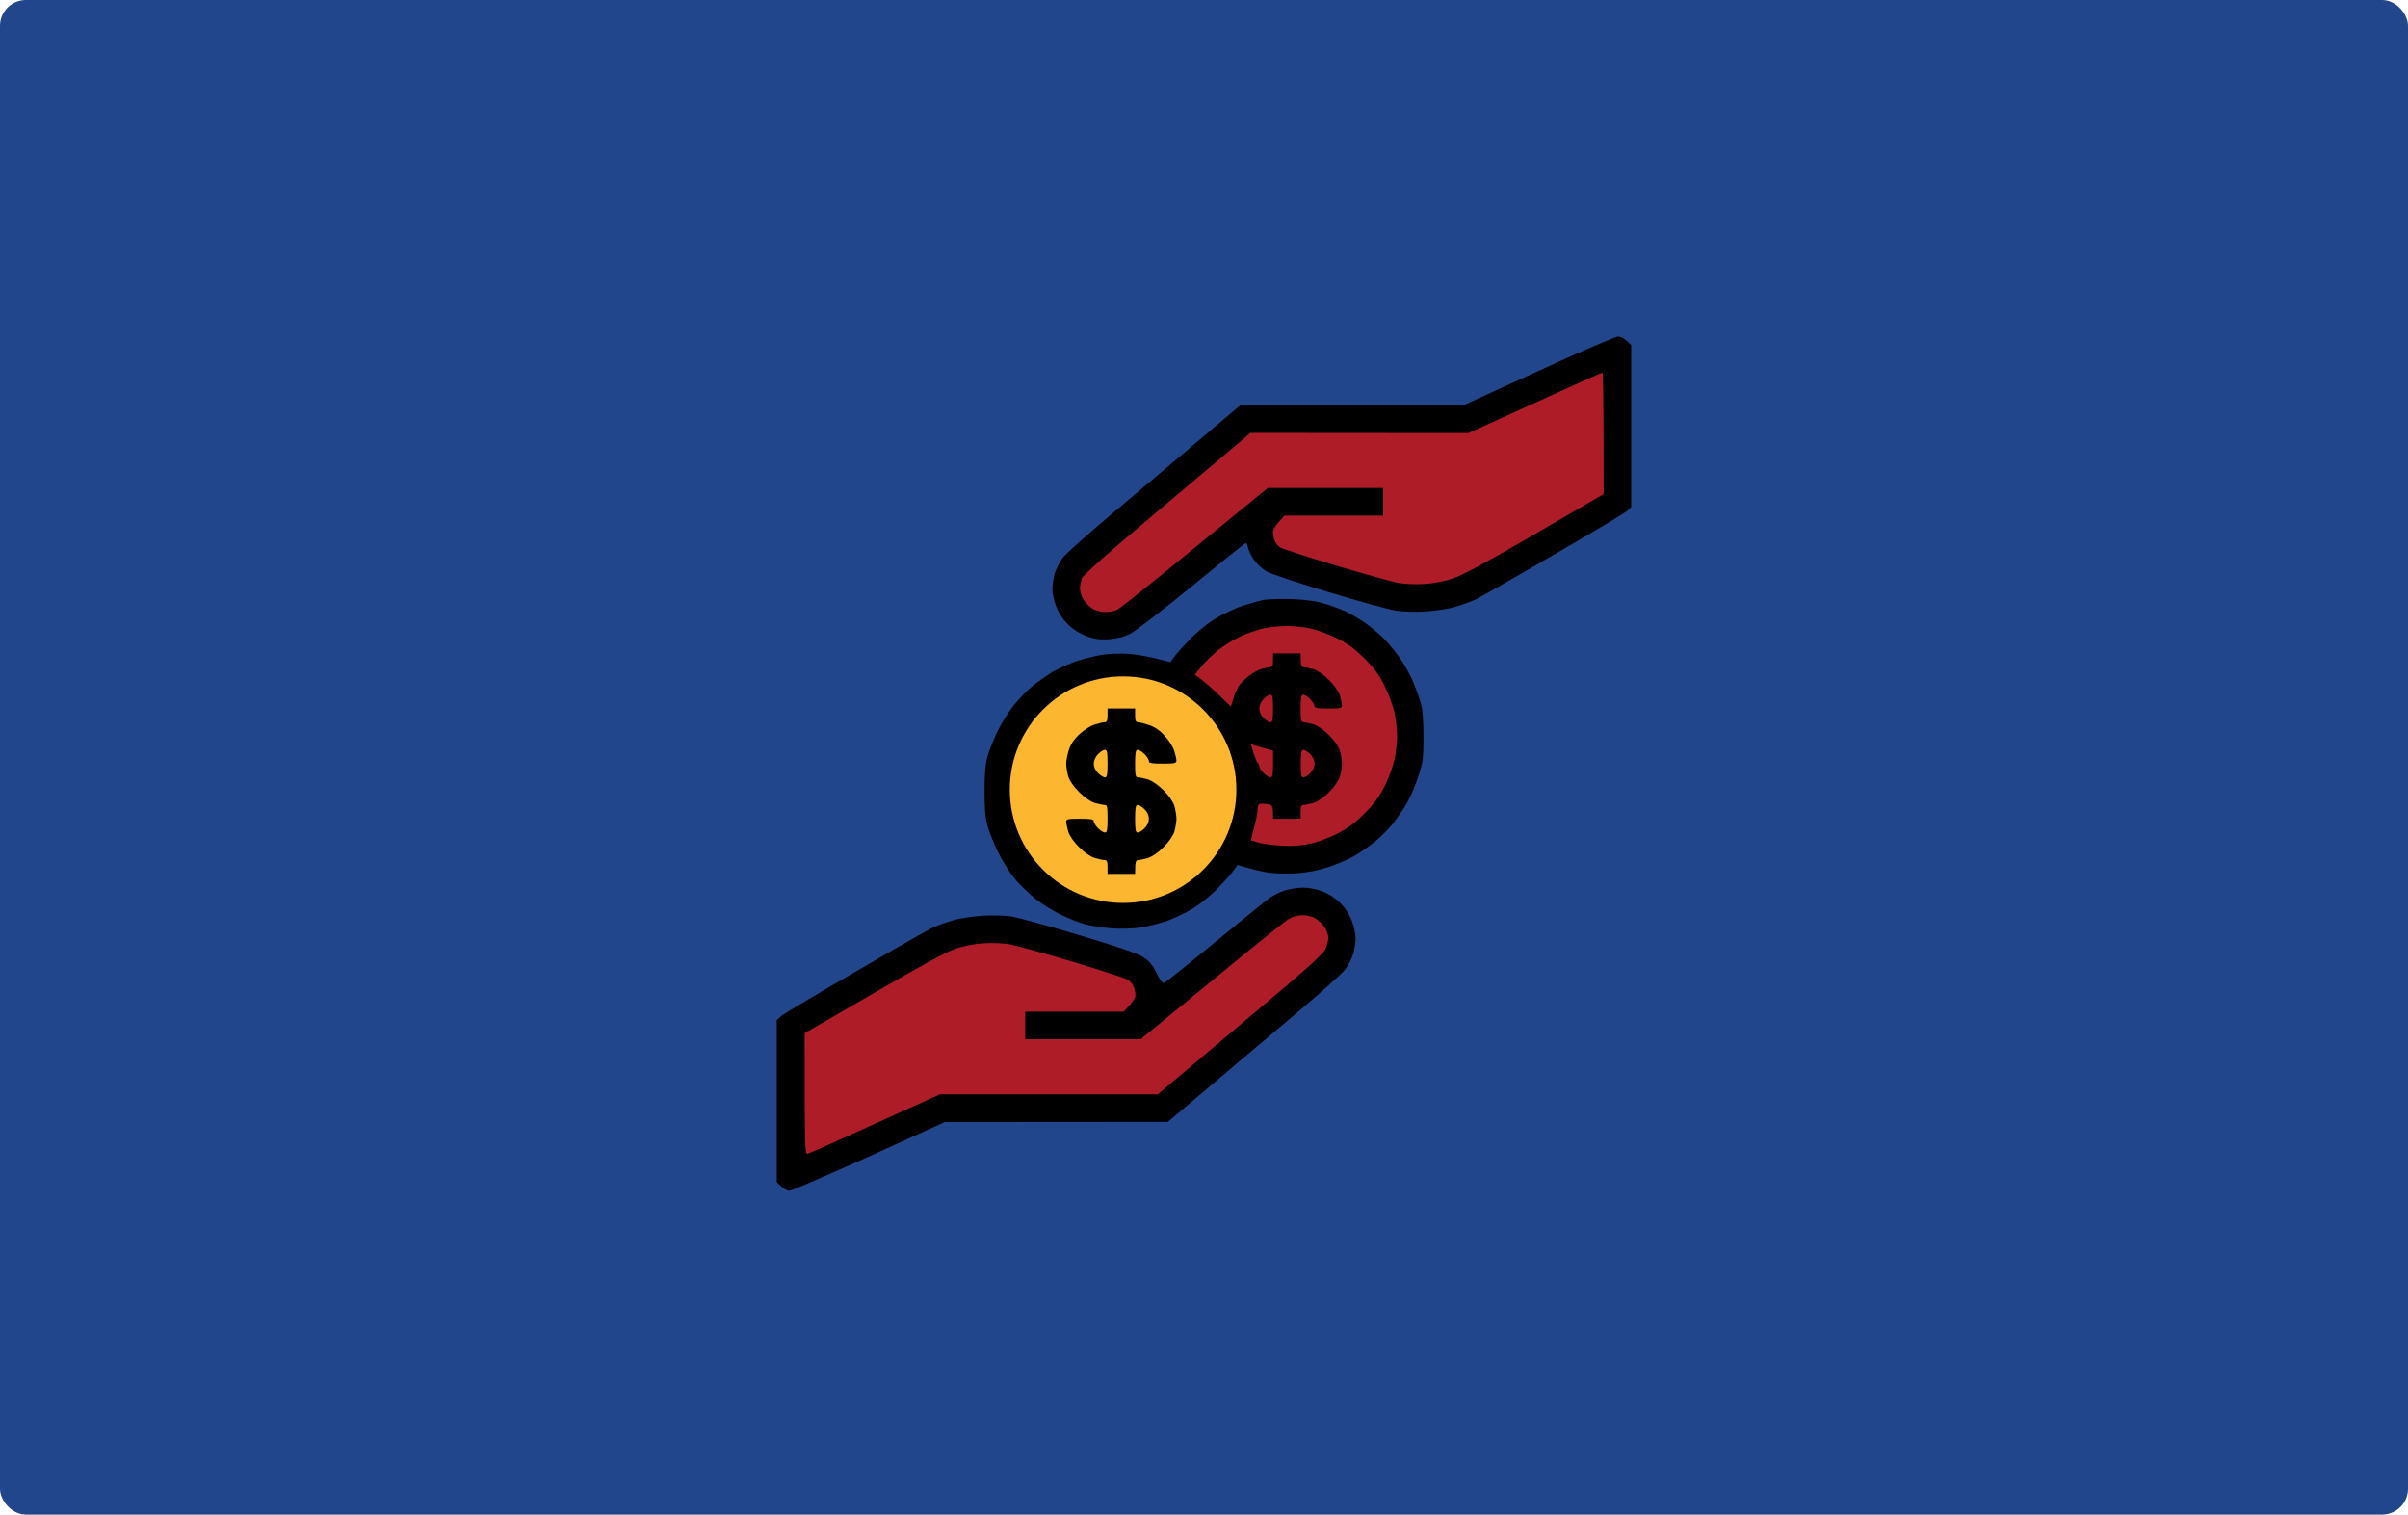
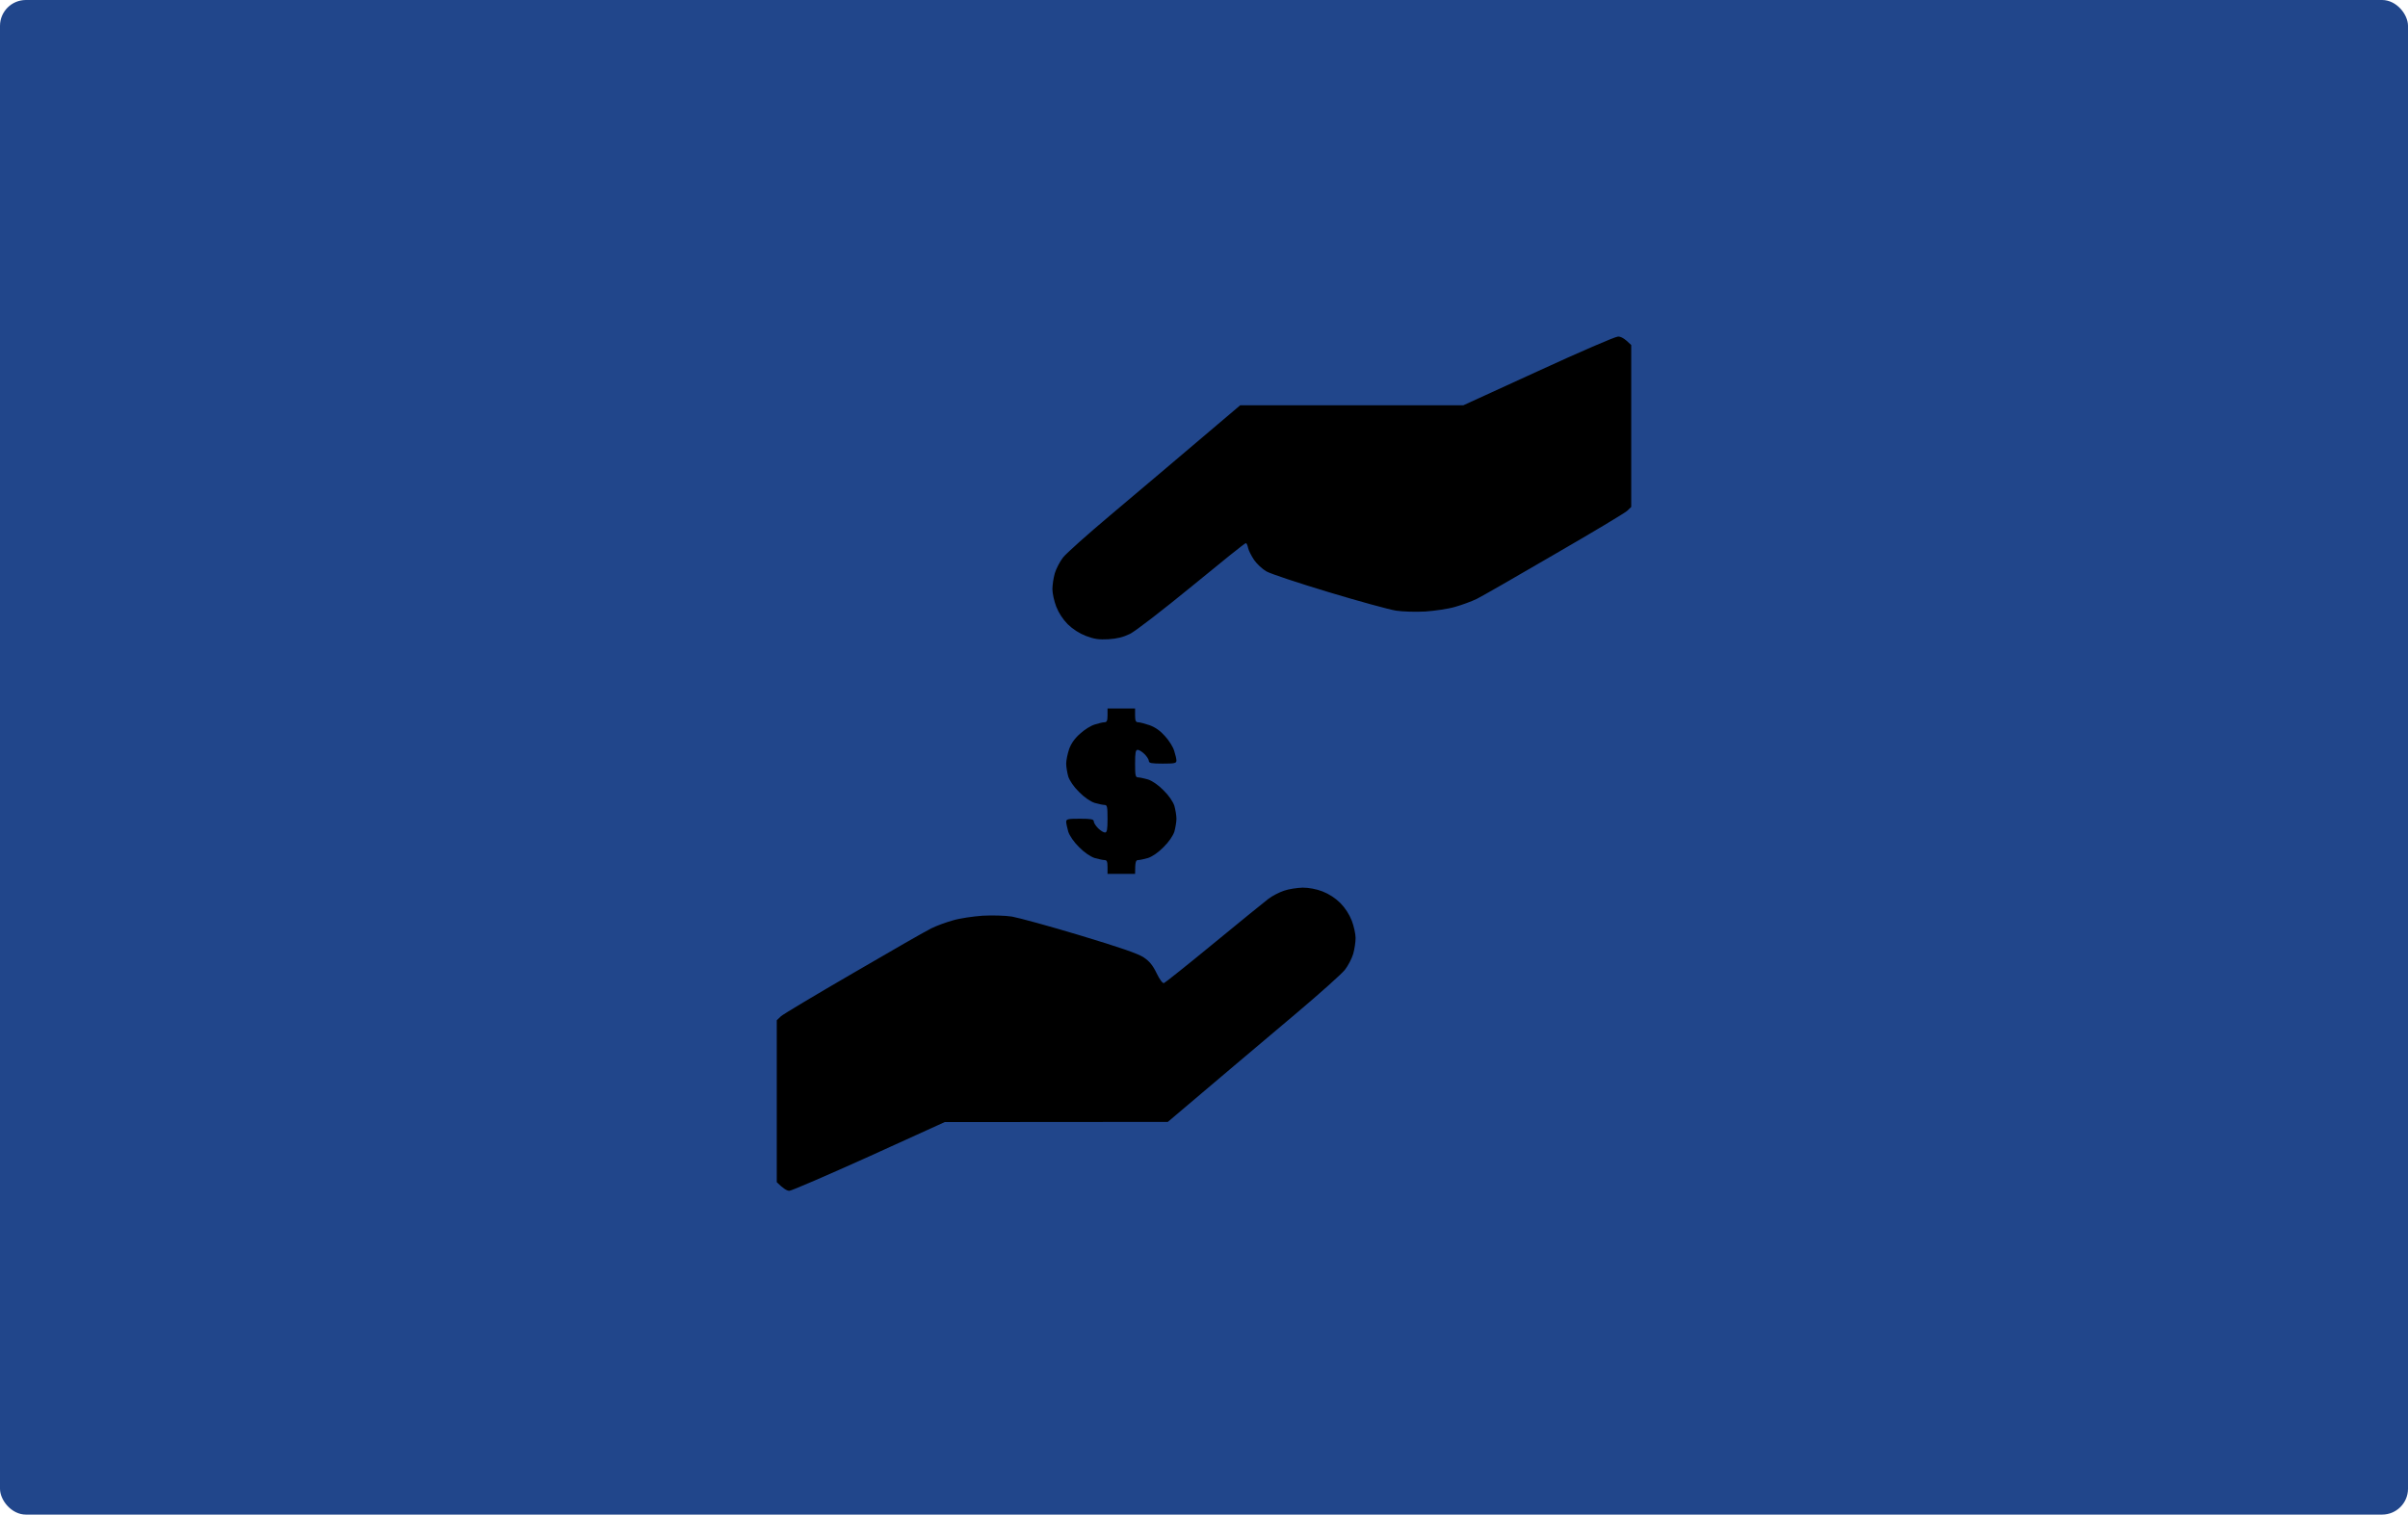
<svg xmlns="http://www.w3.org/2000/svg" fill="none" height="234" viewBox="0 0 372 234" width="372">
  <rect fill="#21468b" height="234" rx="4" width="372" />
  <g fill="#000">
    <path d="m226.052 62.62 11.577-5.296c6.361-2.927 11.896-5.322 12.322-5.322.426-.027.984.24 2.049 1.304v25.016l-.639.612c-.346.32-5.402 3.353-11.257 6.733-5.828 3.407-11.231 6.494-11.976 6.866-.772.373-2.288.932-3.326 1.224-1.065.32-3.141.613-4.604.719-1.491.08-3.487.027-4.525-.133s-5.695-1.437-10.379-2.848c-4.683-1.41-9.021-2.847-9.66-3.22-.612-.346-1.464-1.144-1.89-1.756-.425-.639-.851-1.464-.931-1.863-.08-.426-.24-.745-.346-.745-.133-.027-3.859 2.98-8.33 6.653-4.55 3.726-8.755 6.972-9.58 7.372-1.038.505-1.997.745-3.327.825-1.464.08-2.182-.027-3.46-.506-1.05-.411-2.009-1.026-2.82-1.81-.771-.785-1.378-1.717-1.784-2.74-.32-.852-.585-2.05-.585-2.662 0-.639.16-1.73.372-2.475.213-.719.799-1.836 1.278-2.448.479-.613 3.752-3.54 7.265-6.494s7.052-5.935 7.85-6.627c.8-.692 3.886-3.3 12.243-10.379z" />
-     <path d="m191.988 93.571c1.17-.372 2.661-.772 3.326-.905.666-.106 2.582-.16 4.259-.106 2.049.08 3.672.293 4.923.665 1.038.293 2.475.825 3.194 1.145.745.346 2.075 1.117 3.007 1.73.905.611 2.315 1.782 3.114 2.58.798.8 2.049 2.343 2.741 3.407.692 1.038 1.596 2.768 1.969 3.78.399 1.01.878 2.394 1.064 3.06.187.718.32 2.661.32 4.923 0 3.46-.08 3.912-.852 6.254-.452 1.384-1.277 3.274-1.836 4.205-.559.905-1.517 2.289-2.13 3.06-.611.746-1.782 1.917-2.58 2.582-.826.665-2.236 1.65-3.14 2.209-.932.559-2.822 1.357-4.206 1.81-1.73.558-3.326.851-5.056.958-1.49.08-3.3.026-4.391-.16-1.038-.16-2.449-.506-4.525-1.144l-.532.745c-.266.425-1.357 1.65-2.395 2.714-1.064 1.145-2.768 2.529-3.992 3.274-1.17.718-3.034 1.596-4.125 1.969-1.091.346-2.847.798-3.859.958-1.117.186-2.874.24-4.39.16-1.385-.107-3.248-.373-4.126-.612-.878-.213-2.555-.879-3.726-1.438-1.17-.558-2.98-1.65-3.992-2.448-1.01-.798-2.501-2.235-3.273-3.167-.772-.931-1.943-2.794-2.581-4.098-.64-1.304-1.384-3.167-1.65-4.125-.346-1.251-.453-2.715-.453-5.323 0-2.635.107-4.072.453-5.322.266-.958.958-2.688 1.517-3.86.558-1.17 1.676-2.98 2.474-3.991.799-1.012 2.13-2.395 2.954-3.06.826-.666 2.236-1.65 3.14-2.21.932-.532 2.582-1.277 3.673-1.65 1.092-.346 2.848-.798 3.86-.958 1.117-.186 2.847-.24 4.257-.16 1.304.107 3.3.427 6.388 1.278l.532-.745c.266-.4 1.357-1.623 2.395-2.688 1.064-1.144 2.768-2.528 3.992-3.273 1.17-.719 3.087-1.624 4.258-2.023z" />
    <path d="m195.953 138.866c.586-.452 1.677-1.011 2.395-1.25.746-.267 2.05-.453 2.901-.48.932 0 2.103.213 3.06.586 1.024.406 1.956 1.012 2.742 1.783.771.786 1.377 1.718 1.783 2.741.32.852.585 2.05.585 2.661 0 .64-.16 1.73-.372 2.475-.213.719-.799 1.837-1.278 2.449s-3.805 3.593-7.398 6.626c-3.246 2.723-6.484 5.455-9.714 8.197-1.756 1.491-4.79 4.072-10.246 8.676l-34.463.027-11.71 5.322c-6.44 2.901-11.976 5.296-12.295 5.296-.346 0-.905-.293-1.943-1.33v-25.017l.639-.612c.346-.319 5.429-3.353 11.257-6.733 5.828-3.406 11.23-6.493 12.002-6.866.746-.373 2.262-.931 3.327-1.224 1.038-.32 3.114-.612 4.577-.719 1.49-.08 3.487-.026 4.525.133 1.038.187 5.748 1.464 10.512 2.901 6.254 1.89 8.968 2.821 9.846 3.407.879.585 1.411 1.224 1.996 2.448.48.985.932 1.597 1.145 1.517.16-.053 3.646-2.821 7.718-6.174 4.045-3.327 7.849-6.414 8.409-6.84z" />
  </g>
-   <path clip-rule="evenodd" d="m247.556 57.564c.106 0 .186 4.231.186 18.762l-10.592 6.174c-7.478 4.365-11.178 6.36-12.694 6.866-1.422.47-2.898.756-4.392.852-1.25.08-3.033.027-3.991-.16-.959-.16-5.323-1.384-9.714-2.688-4.391-1.33-8.25-2.581-8.596-2.794-.32-.213-.719-.692-.852-1.065-.165-.425-.255-.875-.266-1.33 0-.4.373-1.038 1.81-2.528h15.222v-4.258h-17.83l-11.258 9.208c-6.174 5.083-11.55 9.394-11.975 9.58-.4.213-1.225.373-1.863.373-.639 0-1.464-.213-1.996-.532-.453-.293-1.091-.932-1.384-1.41-.293-.453-.532-1.252-.532-1.73 0-.453.16-1.172.319-1.57.186-.373 2.608-2.636 5.376-4.977 2.767-2.369 7.451-6.334 10.405-8.81 2.955-2.474 6.467-5.455 10.246-8.649l33.666.027 10.246-4.657c5.642-2.582 10.326-4.684 10.432-4.684zm-48.888 39.148c1.011 0 2.688.16 3.725.372 1.012.213 2.875.905 4.126 1.517 1.703.852 2.767 1.65 4.284 3.14 1.544 1.544 2.262 2.529 3.114 4.258.612 1.251 1.304 3.114 1.517 4.125.213 1.038.399 2.635.399 3.593s-.186 2.582-.4 3.593c-.212 1.038-.904 2.874-1.516 4.125-.852 1.703-1.624 2.741-3.14 4.258-1.49 1.49-2.582 2.289-4.258 3.14-1.251.639-3.14 1.331-4.259 1.544-1.384.293-2.714.372-4.39.266-1.331-.08-2.875-.293-3.46-.452-.586-.187-1.091-.346-1.145-.346-.026-.027.186-.932.48-2.023.292-1.091.531-2.315.531-2.715 0-.425.107-.798.267-.878.133-.08.692-.08 1.197 0 .879.133.932.187.932 2.262h4.258v-1.064c0-.825.106-1.065.452-1.065.266 0 .958-.16 1.544-.319.638-.213 1.596-.852 2.395-1.677.825-.798 1.464-1.756 1.677-2.395.16-.585.319-1.49.319-1.996 0-.505-.16-1.41-.32-1.996-.212-.638-.851-1.597-1.676-2.395-.799-.825-1.757-1.464-2.395-1.677-.586-.16-1.278-.319-1.544-.319-.399 0-.452-.293-.452-2.129 0-1.703.08-2.129.399-2.129.213 0 .692.293 1.065.665.372.373.665.852.665 1.065 0 .32.426.4 2.129.4 1.863 0 2.129-.054 2.129-.453 0-.266-.16-.958-.32-1.544-.212-.639-.851-1.597-1.676-2.395-.799-.825-1.757-1.464-2.395-1.677-.586-.16-1.278-.319-1.544-.319-.346 0-.452-.24-.452-2.129h-4.258v1.065c0 .825-.107 1.064-.48 1.064-.239 0-.93.16-1.49.346-.585.16-1.65.852-2.368 1.517-1.038.931-1.384 1.517-2.183 4.231l-1.995-1.942c-1.092-1.038-2.369-2.156-3.593-3.008l1.064-1.277c.586-.719 1.73-1.81 2.529-2.475.798-.639 2.288-1.57 3.326-2.076 1.011-.479 2.635-1.064 3.593-1.277s2.555-.4 3.593-.4zm-25.549 8.516c1.012 0 2.688.16 3.726.372 1.011.213 2.874.905 4.125 1.517 1.703.878 2.741 1.624 4.258 3.14 1.49 1.49 2.289 2.582 3.14 4.259.613 1.25 1.305 3.113 1.517 4.125.213 1.037.4 2.634.4 3.592s-.187 2.555-.4 3.593-.904 2.874-1.517 4.125c-.878 1.703-1.623 2.741-3.14 4.258-1.49 1.49-2.581 2.289-4.258 3.14-1.25.612-3.114 1.304-4.125 1.517-1.038.213-2.635.4-3.593.4s-2.581-.187-3.592-.4c-1.038-.213-2.875-.904-4.125-1.517-1.704-.851-2.768-1.65-4.258-3.14s-2.29-2.555-3.14-4.258c-.613-1.25-1.305-3.087-1.518-4.125s-.399-2.635-.399-3.593.186-2.555.4-3.592c.212-1.012.904-2.875 1.516-4.125.852-1.704 1.65-2.768 3.14-4.259 1.49-1.49 2.555-2.288 4.259-3.14 1.25-.612 3.034-1.304 3.992-1.517.958-.186 2.554-.372 3.592-.372zm23.153 2.102c.32 0 .4.4.4 2.13 0 1.702-.08 2.128-.4 2.128-.212 0-.691-.293-1.064-.665-.426-.426-.665-.958-.665-1.464.026-.506.292-1.091.665-1.464.346-.372.825-.665 1.064-.665zm-3.06 7.585.585.24c.347.106 1.118.345 2.875.824v2.076c0 1.65-.08 2.05-.4 2.05-.212 0-.691-.294-1.064-.666-.373-.373-.665-.852-.665-1.065 0-.212-.08-.425-.213-.452-.107-.053-.4-.745-.666-1.543zm8.144.931c.213 0 .692.293 1.064.665.4.426.665.959.665 1.464 0 .48-.266 1.065-.665 1.464-.346.373-.825.665-1.064.665-.346 0-.4-.399-.4-2.129 0-1.703.08-2.129.4-2.129zm-.133 25.549c.718 0 1.516.213 2.049.532.479.293 1.117.931 1.41 1.41.293.453.532 1.145.532 1.517 0 .373-.16 1.065-.346 1.57-.239.692-1.81 2.183-6.307 6.015-3.3 2.794-9.075 7.664-19.693 16.633h-33.666l-9.98 4.524c-5.508 2.502-10.192 4.604-10.458 4.657-.426.134-.453-.452-.453-18.629l10.645-6.174c7.346-4.284 11.284-6.413 12.695-6.892 1.25-.426 2.954-.746 4.338-.826 1.224-.08 3.034-.026 3.992.16.931.16 5.322 1.384 9.713 2.688 4.391 1.331 8.25 2.582 8.57 2.794.346.213.718.692.878 1.065.133.373.266.958.266 1.331 0 .399-.373 1.038-1.81 2.528h-15.222v4.258h17.83l10.965-8.995c6.041-4.977 11.39-9.288 11.922-9.58.586-.373 1.358-.586 2.13-.586z" fill="#ae1c28" fill-rule="evenodd" />
-   <path d="m173.5 139.499c9.665 0 17.5-7.835 17.5-17.5s-7.835-17.5-17.5-17.5-17.5 7.835-17.5 17.5 7.835 17.5 17.5 17.5z" fill="#fcb630" />
  <path d="m170.617 111.587c.373 0 .48-.239.48-1.064v-1.065h4.257v1.065c0 .825.107 1.064.48 1.064.239 0 1.037.213 1.756.453.887.32 1.685.887 2.395 1.703.612.666 1.25 1.677 1.41 2.262.187.56.346 1.251.346 1.49 0 .426-.266.48-2.129.48-1.703 0-2.129-.08-2.129-.4 0-.213-.293-.692-.665-1.064-.373-.373-.852-.665-1.065-.665-.319 0-.399.425-.399 2.129 0 1.836.053 2.129.48 2.129.239 0 .93.16 1.516.319.639.213 1.597.852 2.395 1.677.825.798 1.464 1.756 1.677 2.395.16.585.32 1.49.32 1.996 0 .505-.16 1.41-.32 1.996-.213.638-.852 1.597-1.677 2.395-.798.825-1.756 1.464-2.395 1.676-.585.16-1.277.32-1.517.32-.372 0-.479.24-.479 2.129h-4.258v-1.065c0-.825-.106-1.064-.452-1.064-.267 0-.958-.16-1.544-.32-.639-.212-1.597-.851-2.395-1.676-.825-.799-1.464-1.757-1.677-2.395-.16-.586-.319-1.278-.319-1.517 0-.426.266-.48 2.129-.48 1.703 0 2.129.08 2.129.4 0 .213.293.692.665 1.064.373.373.852.666 1.065.666.32 0 .4-.426.4-2.13 0-1.835-.054-2.128-.453-2.128-.267 0-.958-.16-1.544-.32-.639-.213-1.597-.851-2.395-1.676-.825-.799-1.464-1.757-1.677-2.395-.16-.586-.319-1.49-.319-1.996s.213-1.517.452-2.236c.32-.887.887-1.685 1.704-2.395.665-.612 1.676-1.25 2.262-1.41.559-.187 1.25-.347 1.49-.347z" fill="#000" />
-   <path d="m168.968 117.976c.027-.506.293-1.091.665-1.464.346-.373.825-.665 1.065-.665.32 0 .399.399.399 2.129 0 1.703-.08 2.129-.4 2.129-.212 0-.691-.293-1.064-.666-.425-.425-.665-.958-.665-1.463zm6.786 10.645c-.319 0-.399-.4-.399-2.13 0-1.702.08-2.128.4-2.128.212 0 .691.293 1.064.665.426.426.665.958.665 1.464 0 .479-.24 1.064-.665 1.464-.346.372-.825.665-1.065.665z" fill="#fcb630" />
</svg>